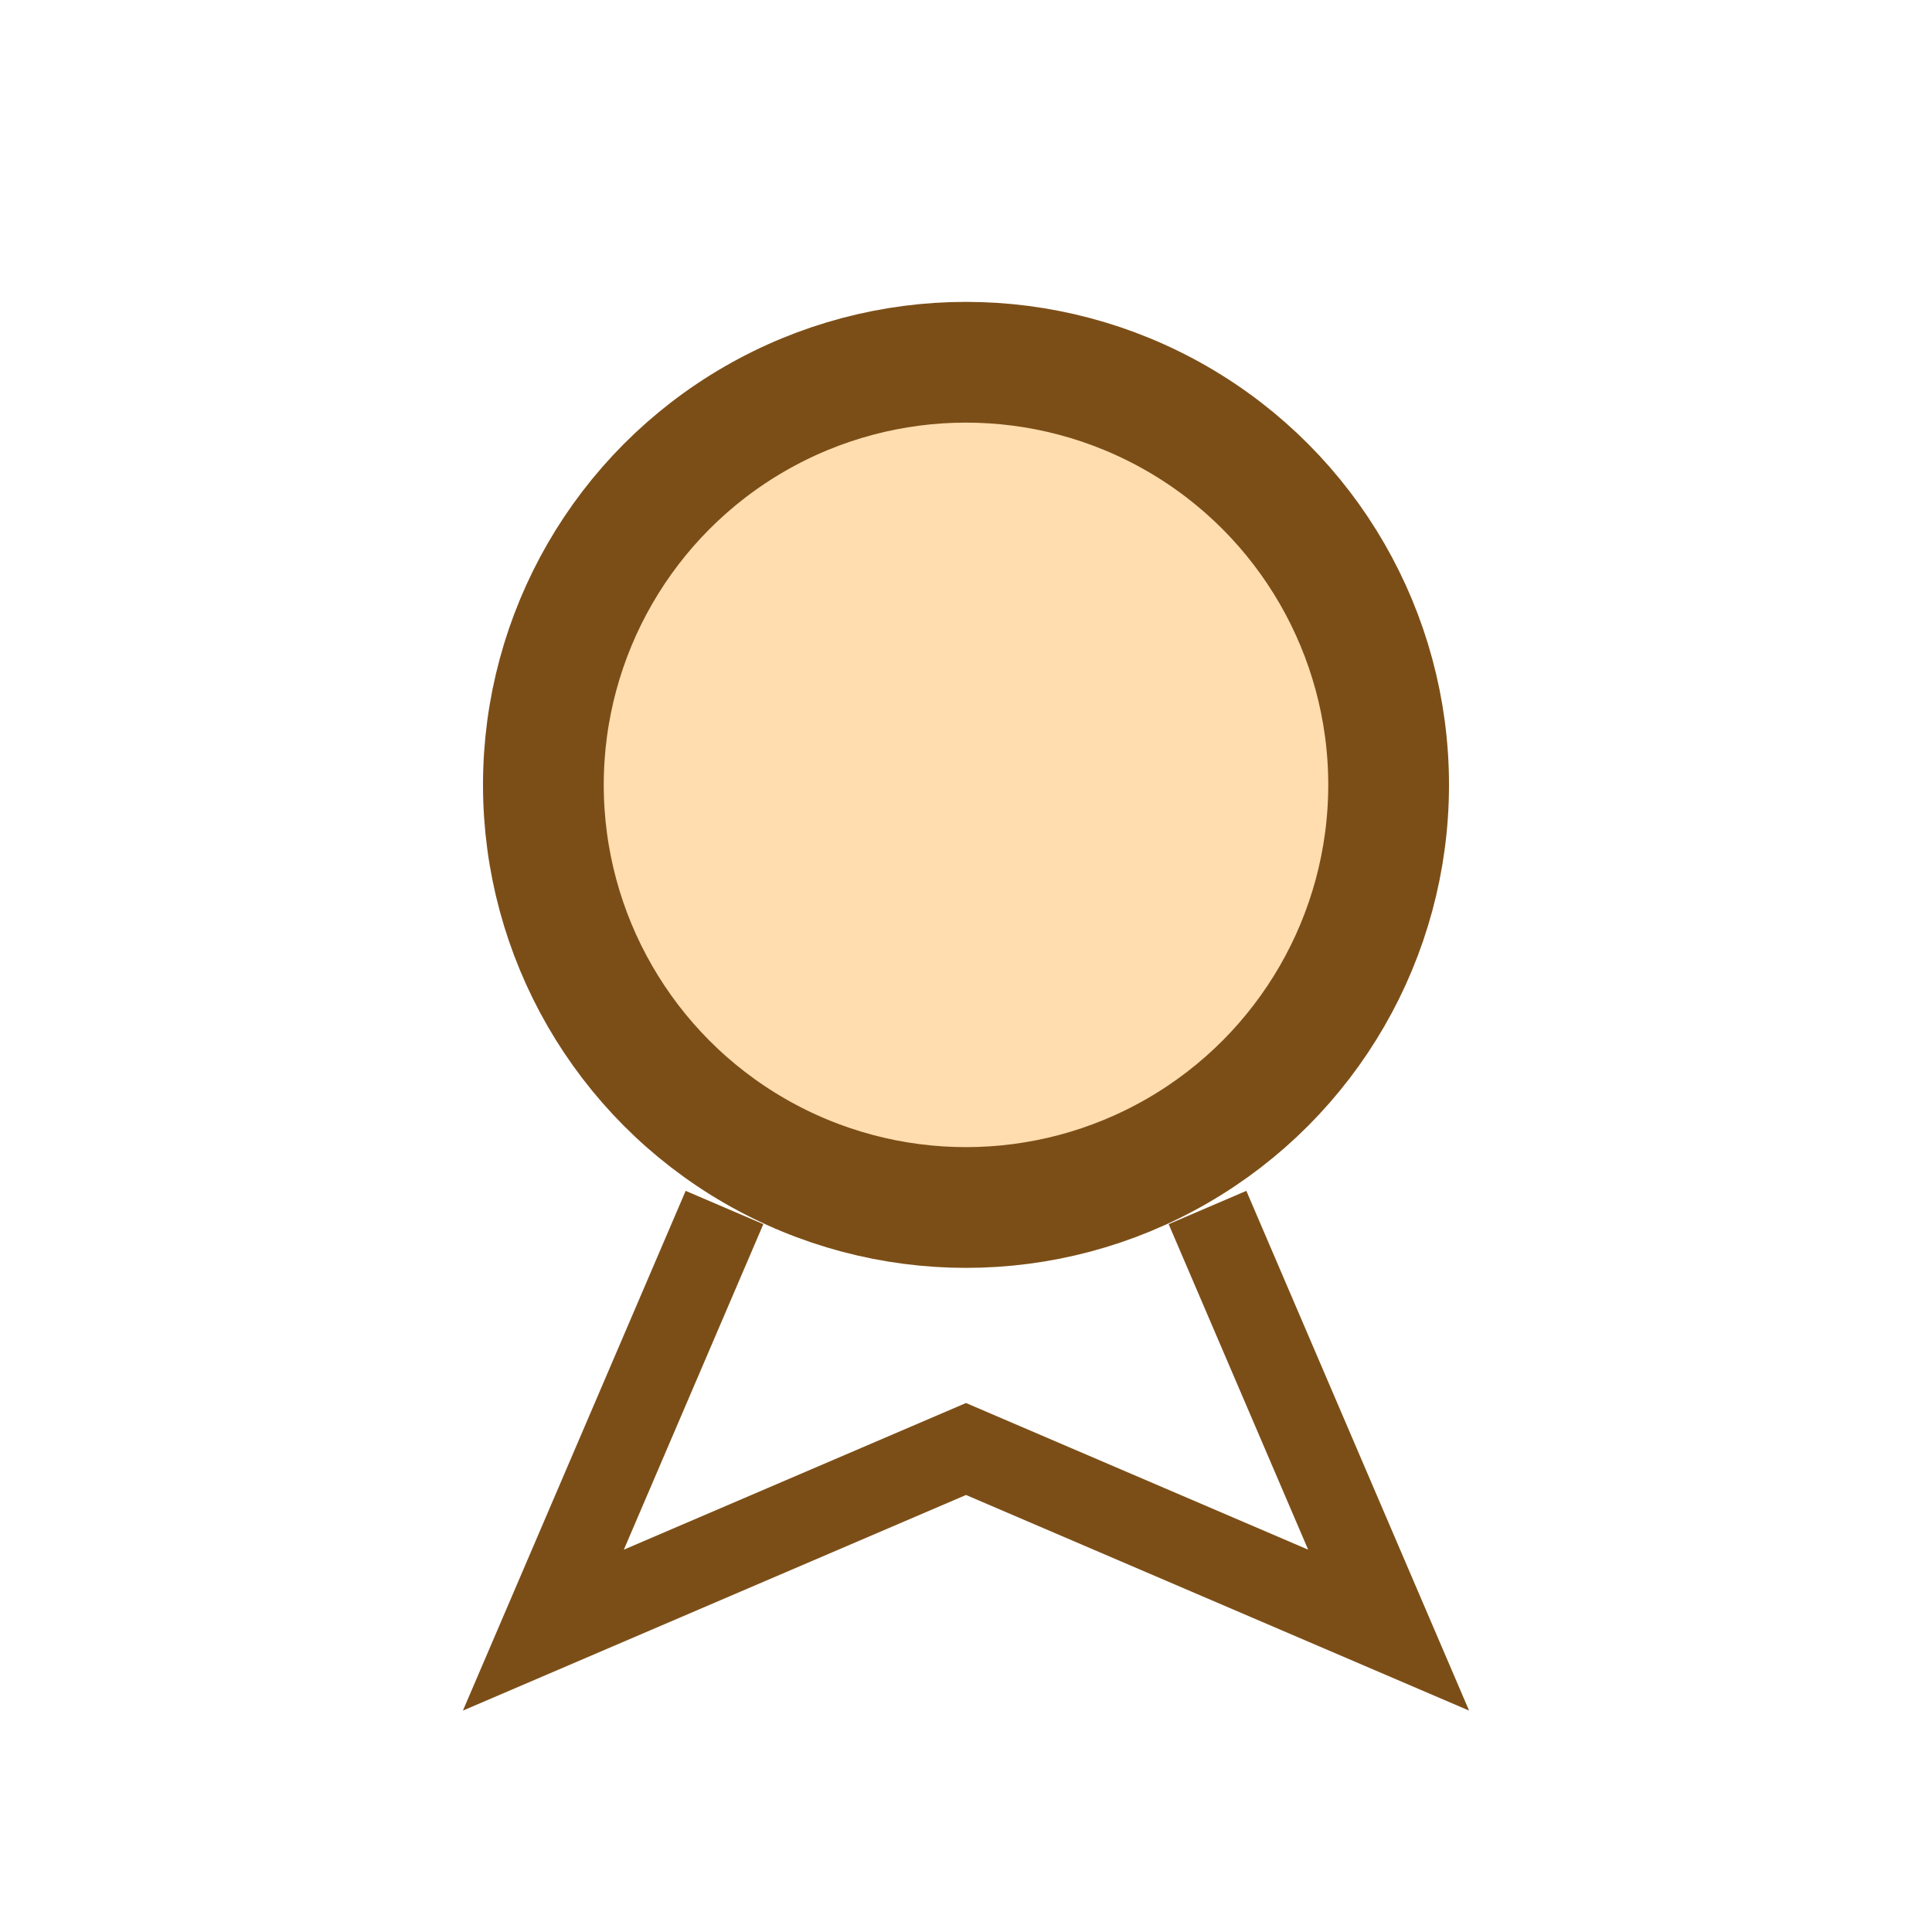
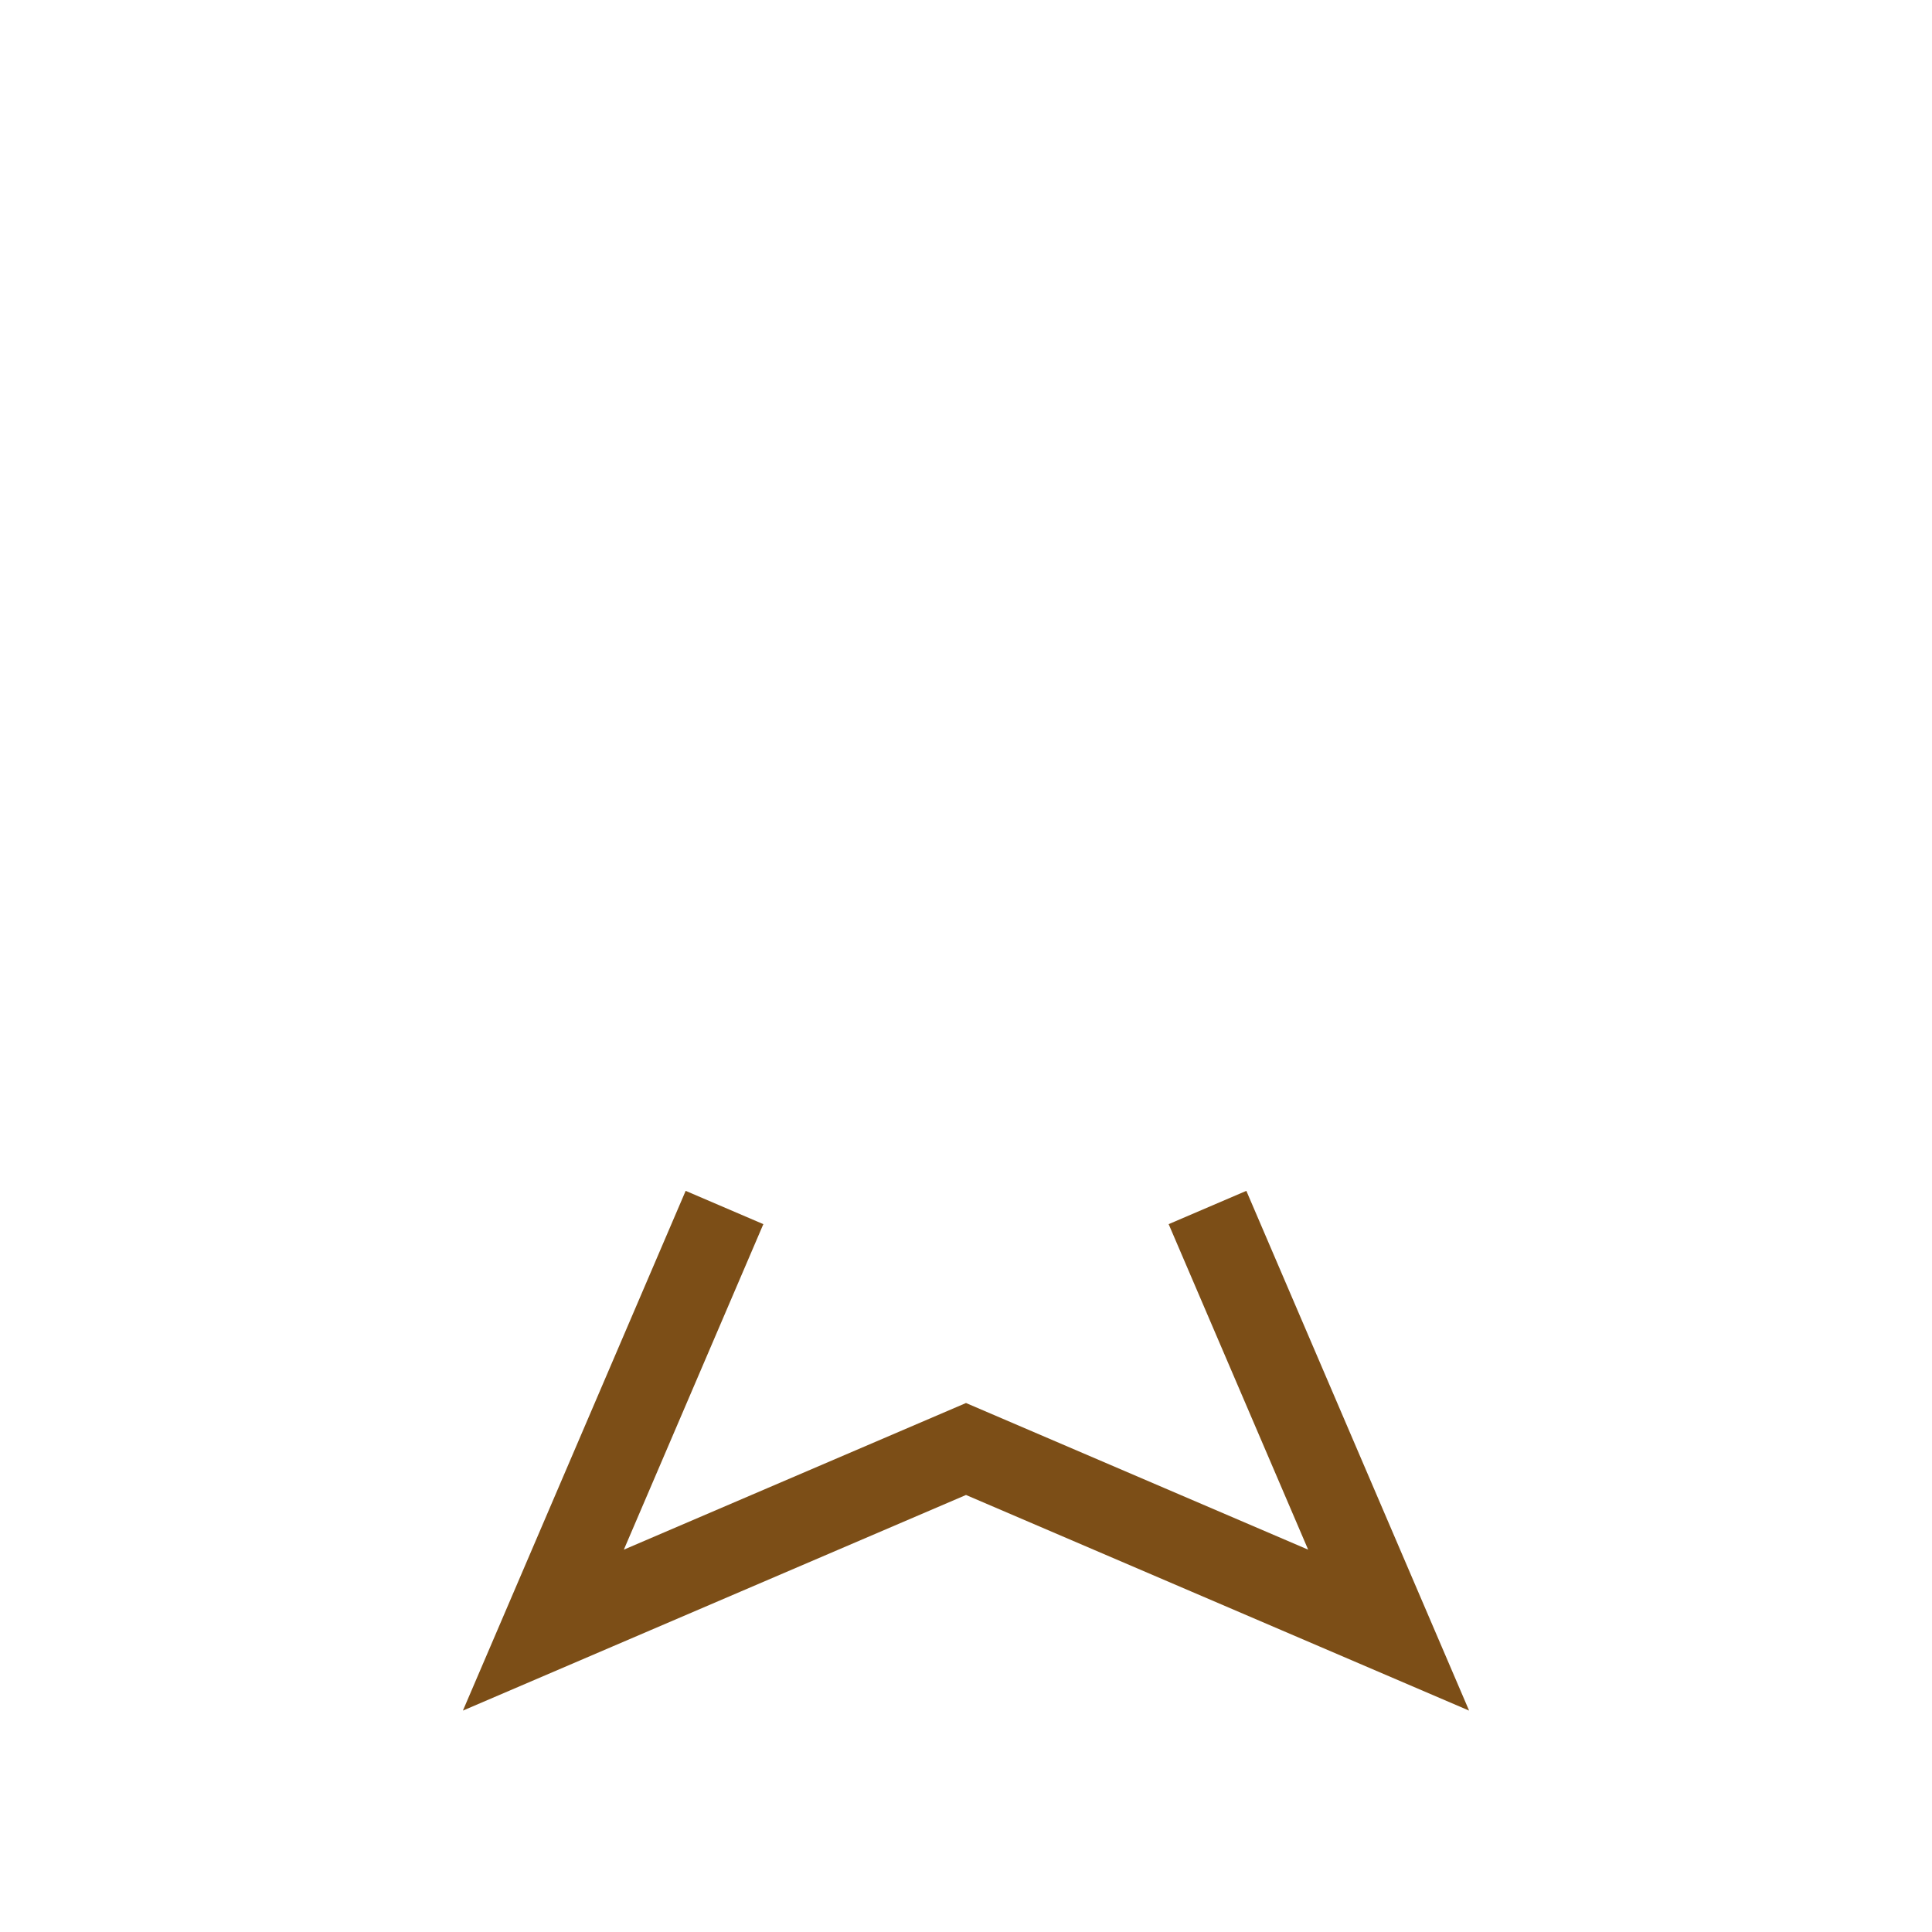
<svg xmlns="http://www.w3.org/2000/svg" viewBox="0 0 32 32" width="32" height="32">
-   <circle cx="16" cy="13" r="7" fill="#FFDDAF" stroke="#7C4E17" stroke-width="2" />
  <path d="M12 20l-3 7 7-3 7 3-3-7" fill="none" stroke="#7C4E17" stroke-width="1.4" />
</svg>